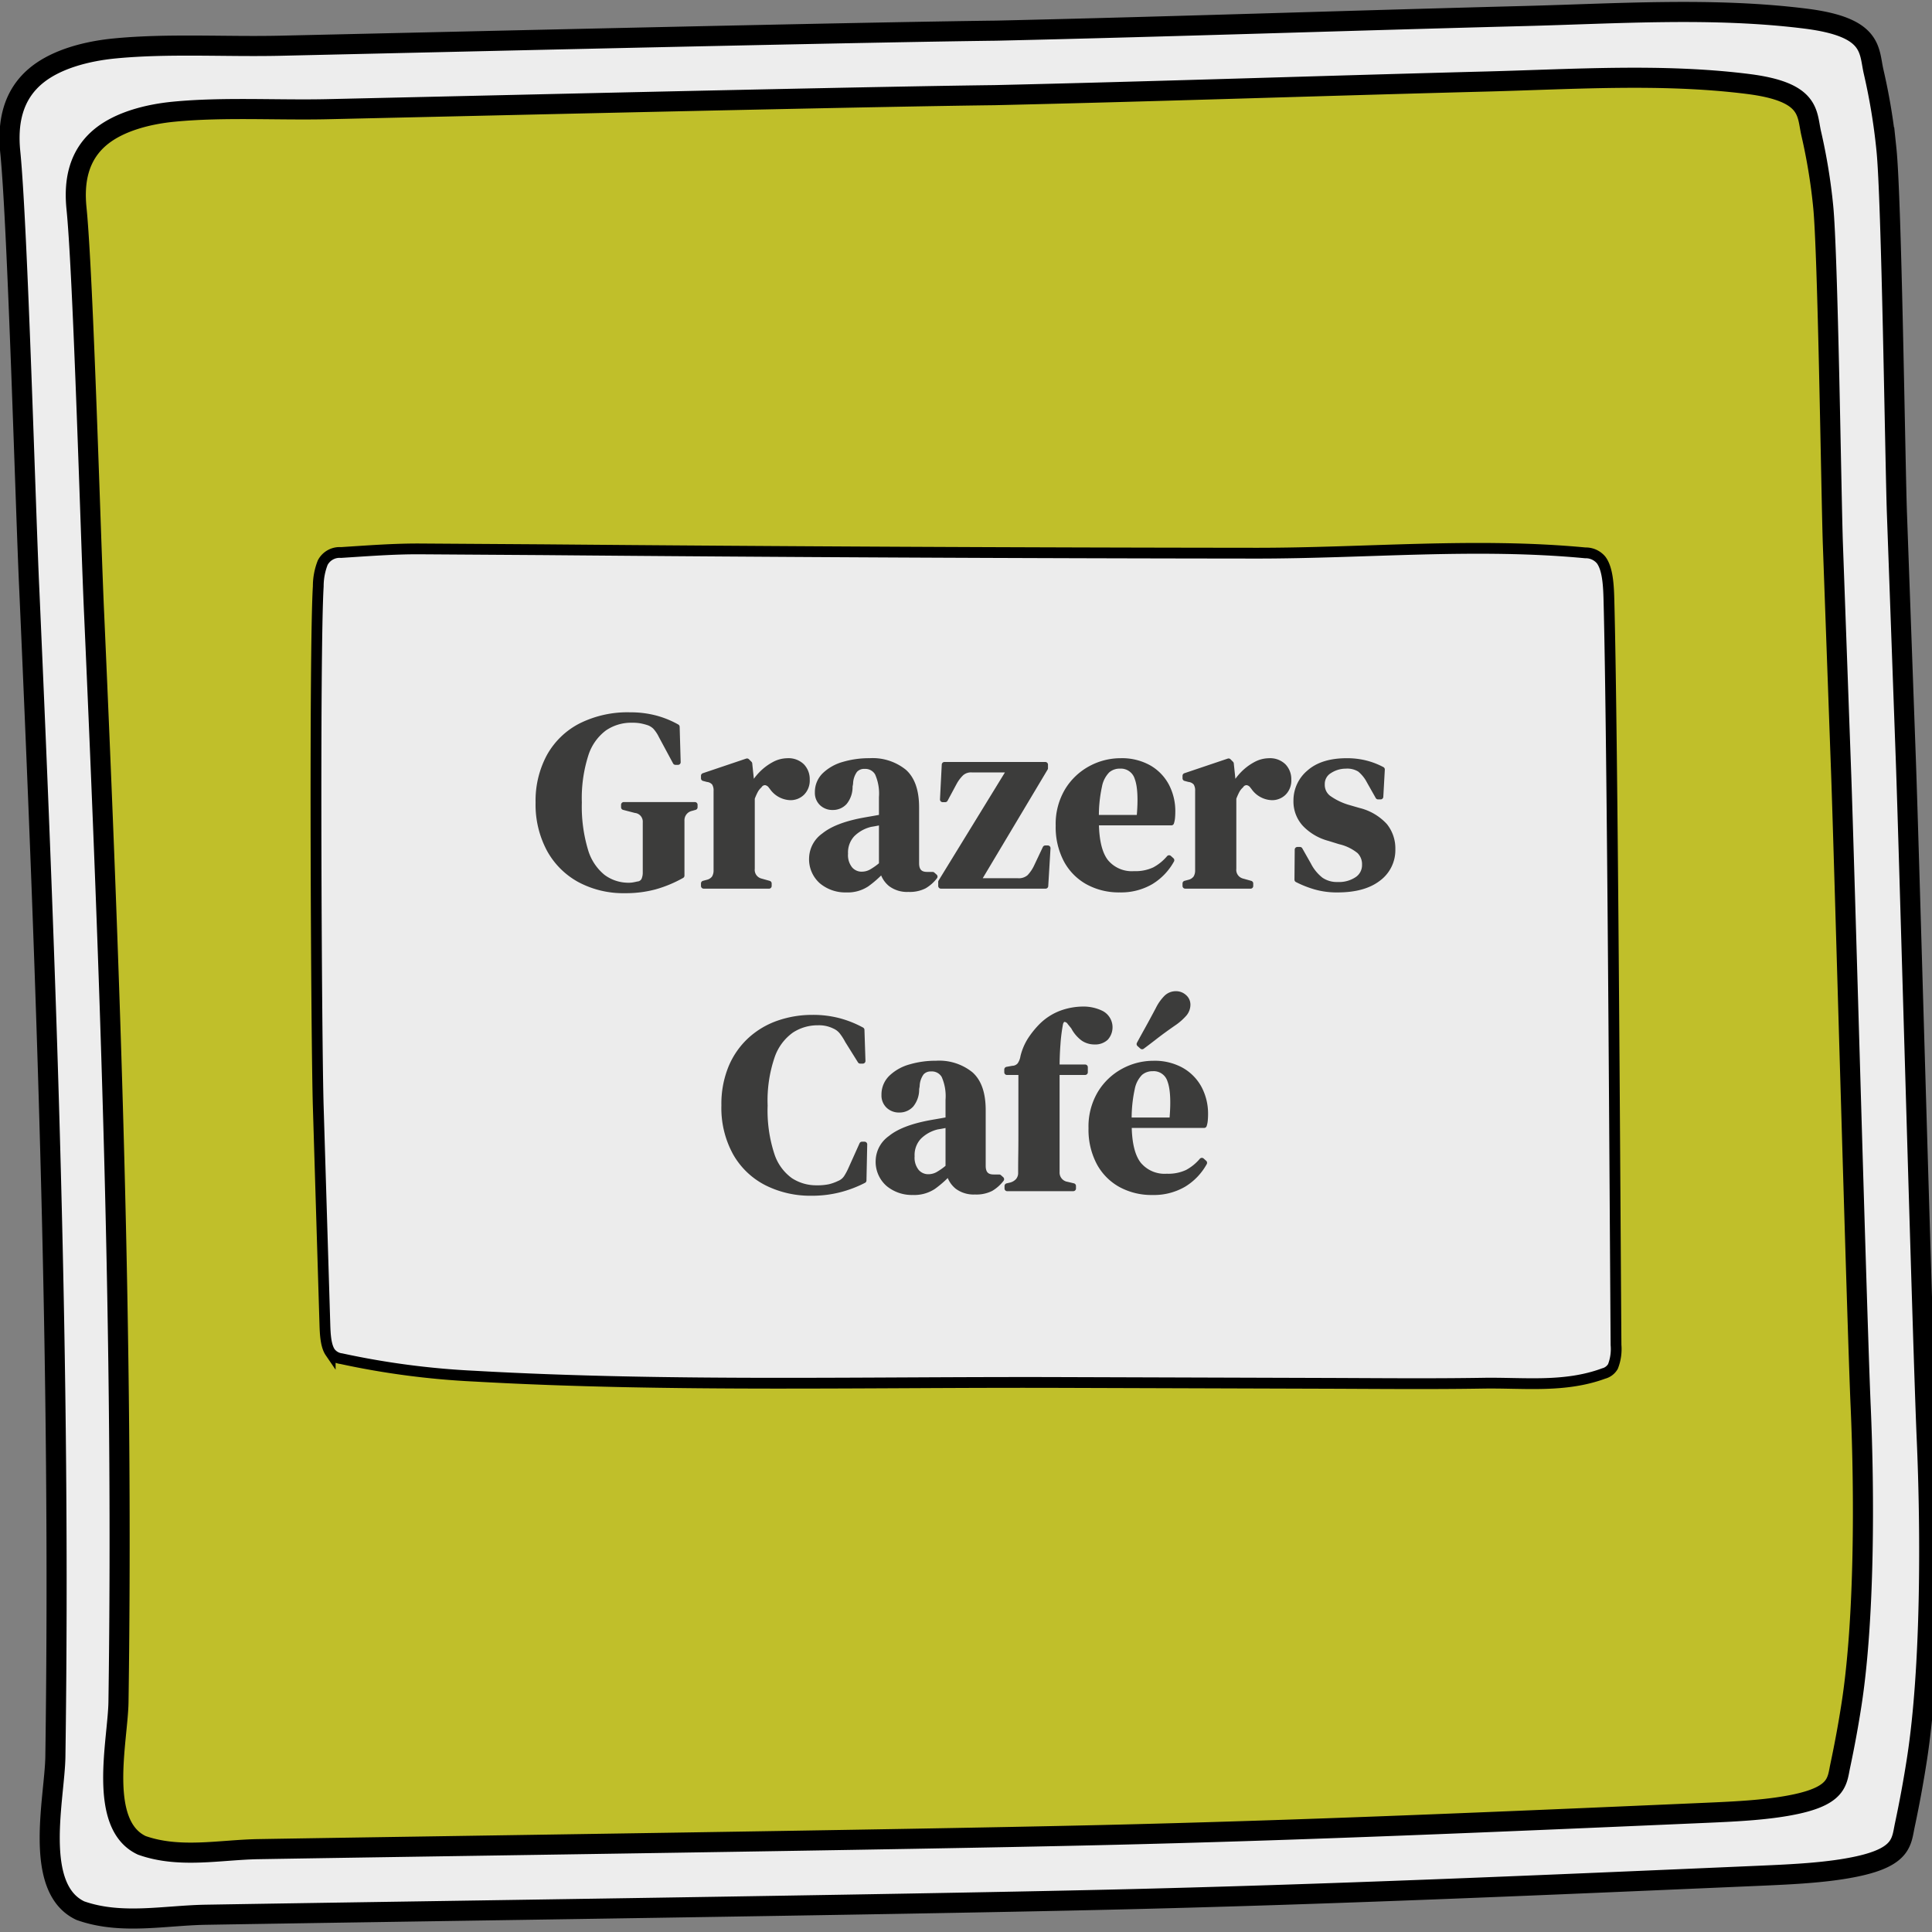
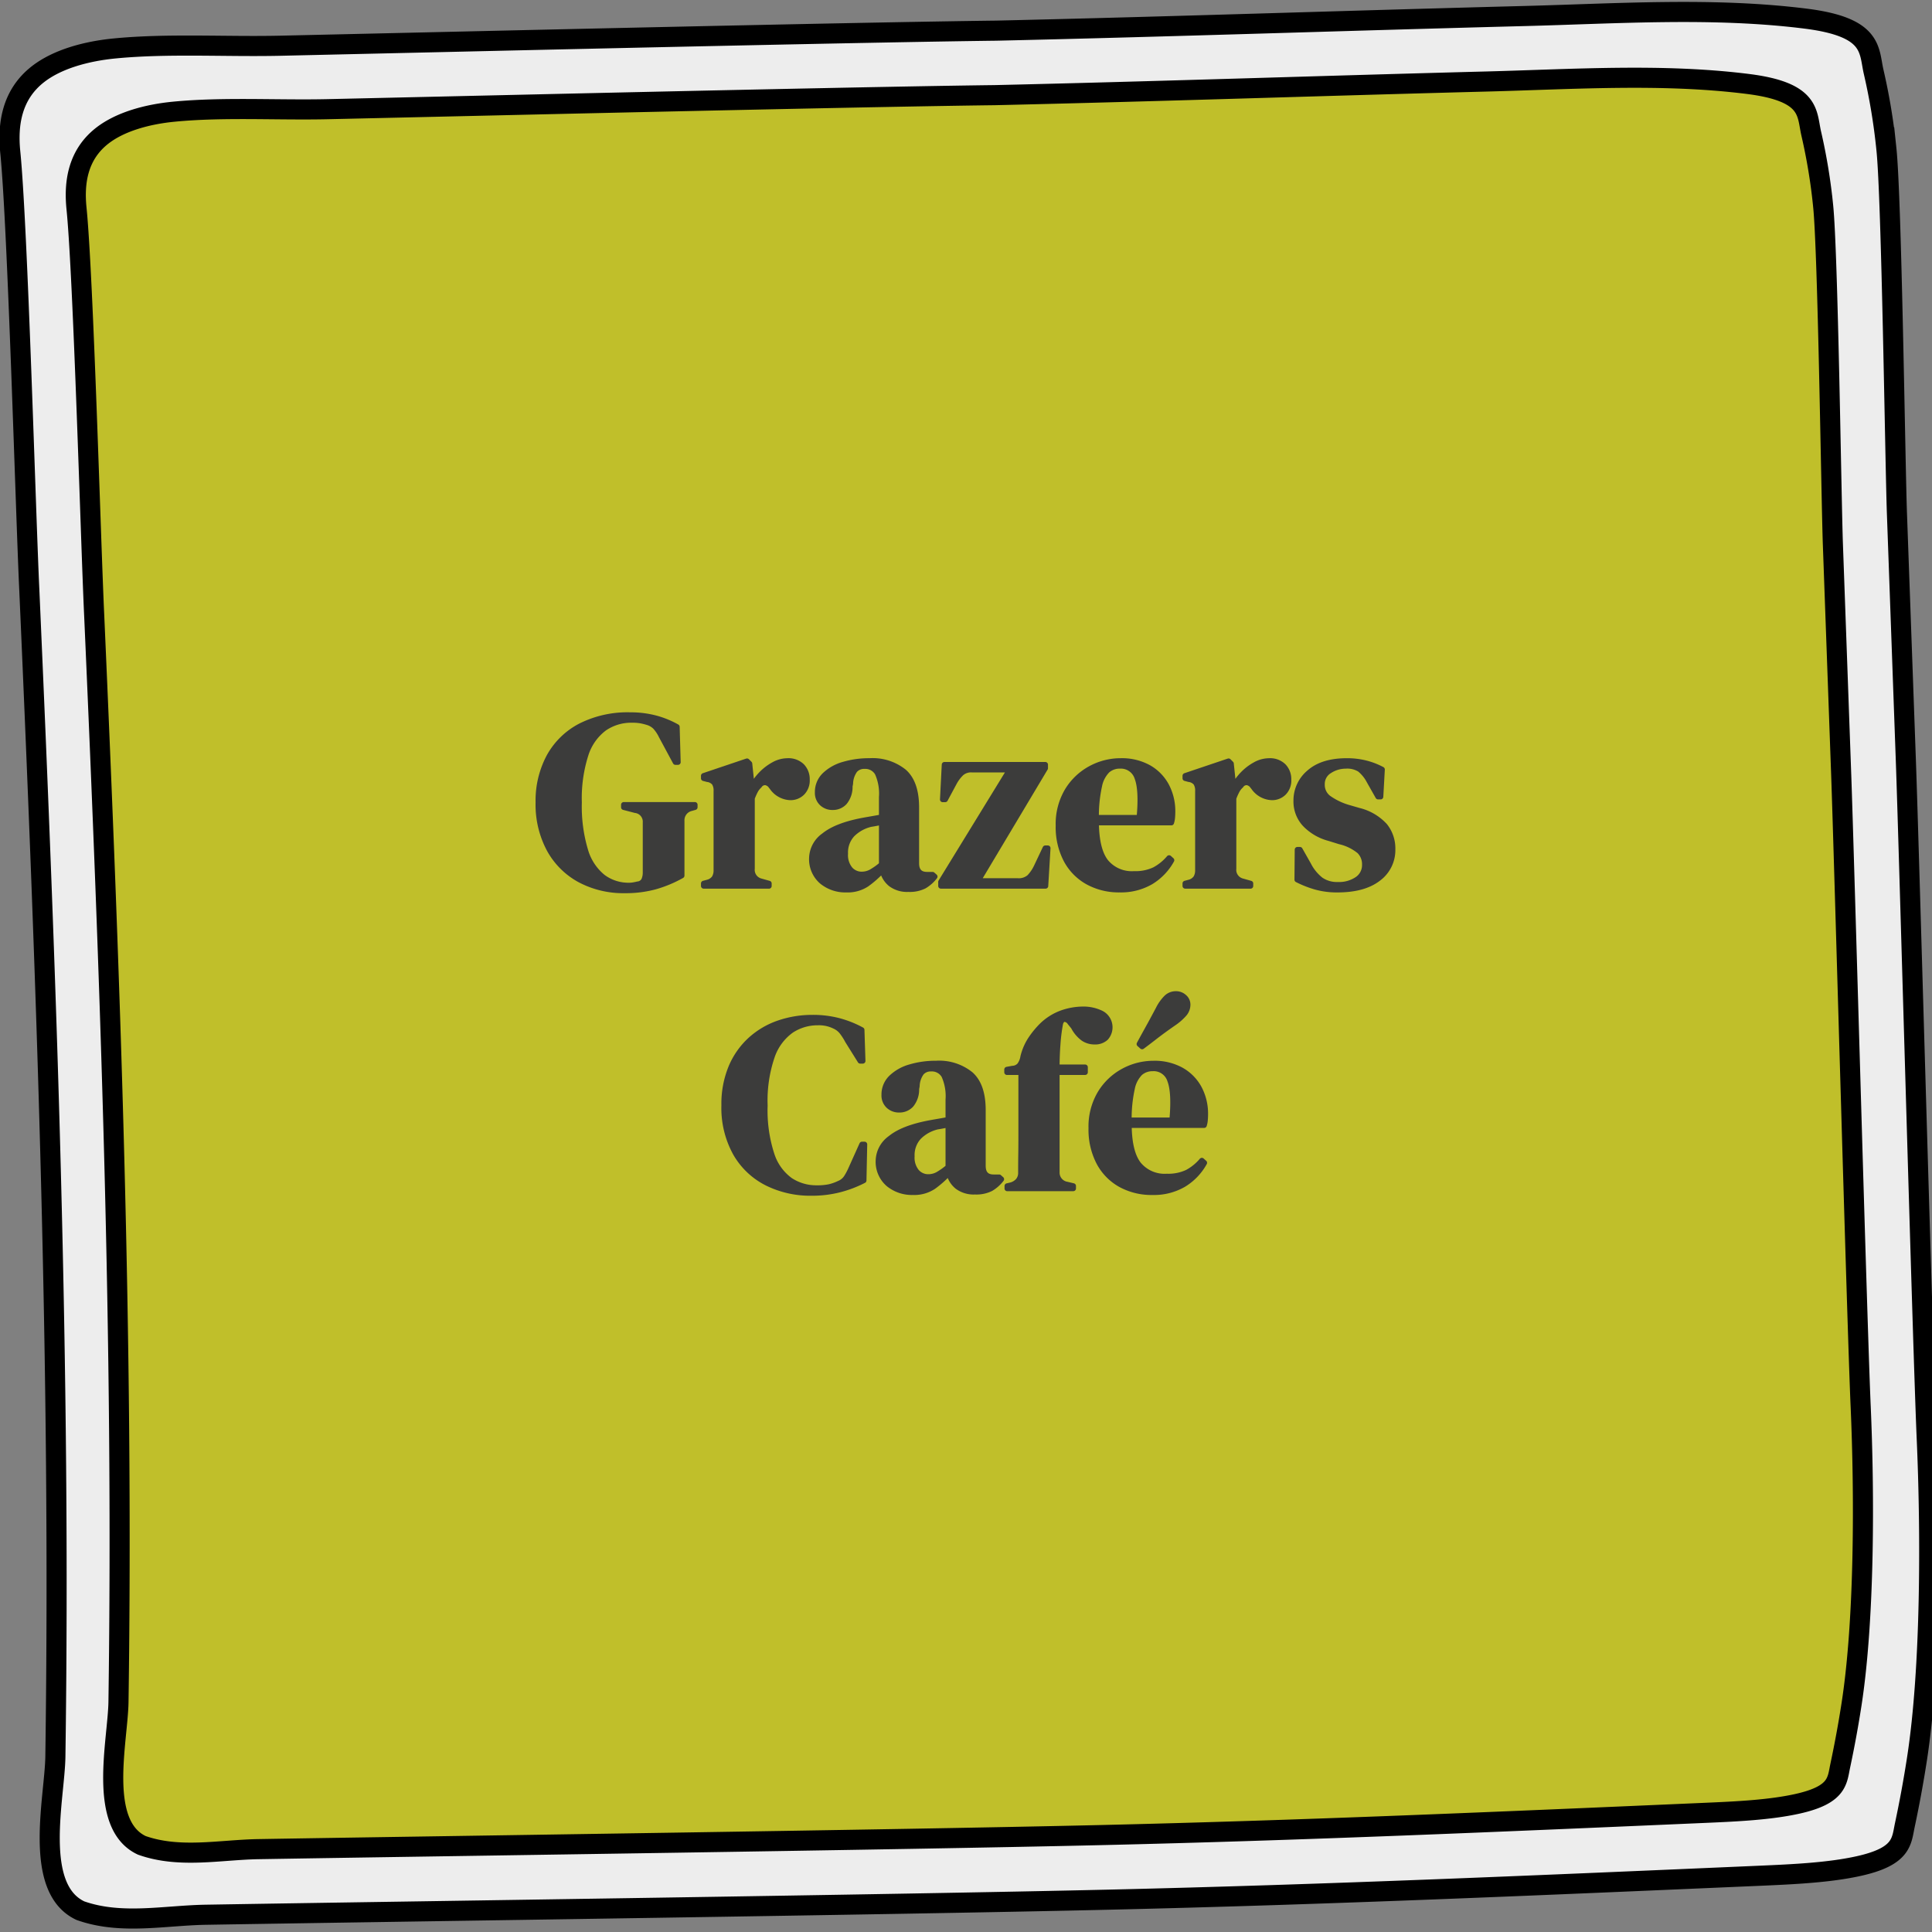
<svg xmlns="http://www.w3.org/2000/svg" width="358.617" height="358.617" viewBox="0 0 358.617 358.617">
  <rect x="0" y="0" width="358.617" height="358.617" fill="#808080" stroke="none" />
  <path d="M357.644,267.079c-.733-16.633-3.28-109.278-3.878-125.848l-1.657-45.9c-.333-9.212-.985-58.432-1.954-67.638a114.3,114.3,0,0,0-2.356-14.3c-.948-4.027.024-8.335-12.583-9.927-17.131-2.163-34.951-.94-52.254-.492-32.686.846-65.36,1.972-98.049,2.717-22.031.263-77.143,1.526-99.168,2.028l-33.7.768c-10.042.229-20.871-.459-30.77.506-5.329.519-10.649,2-14.208,4.762-4.947,3.843-5.67,9.407-5.158,14.5,1.372,13.643,2.875,67.433,3.528,81.147,3.178,71.963,5.881,144.623,4.842,216.658-.111,7.641-4.227,24.432,4.642,28.594,7.541,2.67,15.552.888,23.313.759,41.183-.686,126.567-1.847,167.718-2.8,40.363-.934,80.324-2.689,120.49-4.429,6.43-.278,13.095-.586,18.6-1.813,8.082-1.8,7.9-4.6,8.533-7.6q1.3-6.106,2.246-12.22C358.472,309.448,358.4,284.265,357.644,267.079Z" fill="#ededed" stroke="#000" stroke-miterlimit="10" stroke-width="3.73" />
  <path d="M345.375,261.01c-.682-15.486-3.054-101.734-3.611-117.161l-1.542-42.734c-.31-8.576-.917-54.4-1.819-62.968a106.649,106.649,0,0,0-2.193-13.314c-.883-3.749.022-7.759-11.715-9.242-15.948-2.014-32.537-.875-48.646-.458-30.429.788-60.847,1.837-91.279,2.53-20.511.245-71.818,1.42-92.322,1.887l-31.373.715c-9.349.213-19.43-.426-28.646.471C27.268,21.22,22.315,22.6,19,25.17c-4.606,3.578-5.278,8.758-4.8,13.495,1.278,12.7,2.676,62.777,3.284,75.545,2.959,67,5.476,134.638,4.508,201.7-.1,7.113-3.935,22.745,4.322,26.62,7.02,2.486,14.478.826,21.7.706,38.34-.638,117.829-1.719,156.139-2.605,37.576-.869,74.778-2.5,112.171-4.123,5.986-.259,12.191-.545,17.319-1.687,7.524-1.677,7.352-4.288,7.944-7.072q1.211-5.685,2.091-11.377C346.145,300.453,346.081,277.009,345.375,261.01Z" fill="#c0bf2a" stroke="#000" stroke-miterlimit="10" stroke-width="3.73" />
-   <path d="M143.171,256.75c17.816.017,35.641-.19,53.388-.134l49.162.156c9.867.032,19.735.135,29.6-.024,7.5-.121,15.057.887,22.355-1.8a2.807,2.807,0,0,0,1.72-1.305,8.91,8.91,0,0,0,.569-3.985c-.189-26.167-.629-112.322-1.32-138.449-.07-2.661-.243-5.671-1.449-7.267a3.689,3.689,0,0,0-2.927-1.319c-20.226-1.921-40.637.057-60.936.058q-66.3-.061-132.572-.644-11.331-.075-22.661-.149c-4.933-.032-9.867.354-14.8.669a3.536,3.536,0,0,0-3.4,1.887,11.948,11.948,0,0,0-.824,4.385c-.737,12.173-.367,84.426,0,96.617l1.229,40.411c.057,1.872.173,3.962.99,5.156a2.987,2.987,0,0,0,2.054,1.182,150.384,150.384,0,0,0,24.722,3.248C106.366,256.476,124.764,256.733,143.171,256.75Z" fill="#ececec" stroke="#000" stroke-miterlimit="10" stroke-width="2" />
  <g>
    <path d="M116.013,165.293a17.2,17.2,0,0,1-8.4-1.989,14.133,14.133,0,0,1-5.662-5.664,17.628,17.628,0,0,1-2.037-8.68,17.361,17.361,0,0,1,2.014-8.518,14.019,14.019,0,0,1,5.826-5.686A19.39,19.39,0,0,1,117,132.721a18.021,18.021,0,0,1,4.611.561,17.2,17.2,0,0,1,4.047,1.638l.188,6.552h-.469l-2.619-4.868a7.14,7.14,0,0,0-1.123-1.684,3.449,3.449,0,0,0-1.311-.8,12.3,12.3,0,0,0-1.381-.351,9.485,9.485,0,0,0-1.662-.117,8.766,8.766,0,0,0-5.125,1.544,9.791,9.791,0,0,0-3.439,4.914,26.6,26.6,0,0,0-1.217,8.846,28.381,28.381,0,0,0,1.147,8.845,9.915,9.915,0,0,0,3.253,4.984,7.924,7.924,0,0,0,4.868,1.567,4.7,4.7,0,0,0,.818-.07c.264-.047.522-.1.772-.163a1.419,1.419,0,0,0,1.169-.749,3.427,3.427,0,0,0,.282-1.451v-9.266a2.122,2.122,0,0,0-1.871-2.247l-2.155-.561v-.468h13.2v.468l-.655.187a2.276,2.276,0,0,0-1.779,2.34v10.155a22.7,22.7,0,0,1-4.936,2.06A20.756,20.756,0,0,1,116.013,165.293Z" fill="#3c3c3b" stroke="#3c3c3b" stroke-linecap="round" stroke-linejoin="round" />
    <path d="M130.614,164.45v-.468l.7-.187a2.174,2.174,0,0,0,1.288-.843,2.7,2.7,0,0,0,.351-1.45V146.853a2.636,2.636,0,0,0-.351-1.52,1.987,1.987,0,0,0-1.288-.679l-.7-.187V144l8.049-2.715.469.469.422,4.024v.374a9.811,9.811,0,0,1,1.707-2.41,9.629,9.629,0,0,1,2.34-1.8,5.3,5.3,0,0,1,2.55-.7,3.573,3.573,0,0,1,2.715.984,3.457,3.457,0,0,1,.936,2.48,3.229,3.229,0,0,1-.912,2.457,3.056,3.056,0,0,1-2.176.865,4.308,4.308,0,0,1-3.463-1.966l-.094-.092a1.559,1.559,0,0,0-1.078-.726,1.247,1.247,0,0,0-1.123.585,3.536,3.536,0,0,0-.771,1.006,11.628,11.628,0,0,0-.584,1.334v13.057a2.162,2.162,0,0,0,1.636,2.339l1.5.422v.468Z" fill="#3c3c3b" stroke="#3c3c3b" stroke-linecap="round" stroke-linejoin="round" />
    <path d="M157.1,165.152a6.863,6.863,0,0,1-4.563-1.545,5.459,5.459,0,0,1-1.85-4.445,5.262,5.262,0,0,1,2.246-4.049q2.249-1.846,7.067-2.784c.5-.094,1.06-.194,1.685-.3s1.28-.226,1.965-.351v-3.7a9.285,9.285,0,0,0-.771-4.468,2.61,2.61,0,0,0-2.41-1.287,2.278,2.278,0,0,0-1.778.725,4.467,4.467,0,0,0-.843,2.5l-.094.516a4.489,4.489,0,0,1-.983,2.948,2.912,2.912,0,0,1-2.2.936,2.814,2.814,0,0,1-2.012-.75,2.626,2.626,0,0,1-.8-2.011,4.351,4.351,0,0,1,1.334-3.23,8.336,8.336,0,0,1,3.533-1.966,16.688,16.688,0,0,1,4.773-.655,9.316,9.316,0,0,1,6.436,2.036q2.27,2.037,2.269,6.622v10.343q0,2.106,1.965,2.106h1.031l.42.375a6.9,6.9,0,0,1-1.941,1.731,6,6,0,0,1-2.973.608,5.049,5.049,0,0,1-3.252-.959,4.489,4.489,0,0,1-1.568-2.55,19.518,19.518,0,0,1-2.877,2.55A6.418,6.418,0,0,1,157.1,165.152Zm2.853-2.854a3.621,3.621,0,0,0,1.756-.446,12.416,12.416,0,0,0,1.941-1.379V152.61c-.31.063-.623.125-.935.187s-.672.125-1.076.187a7.157,7.157,0,0,0-3.44,1.9,4.931,4.931,0,0,0-1.287,3.58,4.106,4.106,0,0,0,.889,2.878A2.83,2.83,0,0,0,159.956,162.3Z" fill="#3c3c3b" stroke="#3c3c3b" stroke-linecap="round" stroke-linejoin="round" />
    <path d="M174.651,164.45V163.7l12.778-20.825h-7.067a2.708,2.708,0,0,0-1.92.655,7.243,7.243,0,0,0-1.31,1.732l-1.684,3.135h-.469l.329-6.459h18.718v.656l-12.494,20.92h7.348a3,3,0,0,0,2.2-.7,7.389,7.389,0,0,0,1.311-1.919l1.636-3.462h.469l-.422,7.019Z" fill="#3c3c3b" stroke="#3c3c3b" stroke-linecap="round" stroke-linejoin="round" />
    <path d="M208.019,141.237a10.257,10.257,0,0,1,5.195,1.24,8.466,8.466,0,0,1,3.3,3.371,10.066,10.066,0,0,1,1.146,4.843c0,.344-.015.695-.047,1.053a4.139,4.139,0,0,1-.187.959H203.479q.048,5.055,1.8,7.277A6.24,6.24,0,0,0,210.5,162.2a8.274,8.274,0,0,0,3.791-.749,9.265,9.265,0,0,0,2.715-2.2l.467.421a10.769,10.769,0,0,1-3.86,4.024,11.005,11.005,0,0,1-5.781,1.451,11.949,11.949,0,0,1-5.9-1.428,10.076,10.076,0,0,1-4.024-4.094,13.119,13.119,0,0,1-1.451-6.365,12.06,12.06,0,0,1,1.684-6.529,11.341,11.341,0,0,1,4.33-4.095A11.671,11.671,0,0,1,208.019,141.237Zm-.141.937a3.453,3.453,0,0,0-2.317.819,5.609,5.609,0,0,0-1.5,2.9,26.057,26.057,0,0,0-.586,5.873h8q.47-5.1-.373-7.347A3.18,3.18,0,0,0,207.878,142.174Z" fill="#3c3c3b" stroke="#3c3c3b" stroke-linecap="round" stroke-linejoin="round" />
    <path d="M220,164.45v-.468l.7-.187a2.181,2.181,0,0,0,1.287-.843,2.687,2.687,0,0,0,.352-1.45V146.853a2.627,2.627,0,0,0-.352-1.52,1.992,1.992,0,0,0-1.287-.679l-.7-.187V144l8.051-2.715.467.469.421,4.024v.374a9.846,9.846,0,0,1,1.709-2.41,9.591,9.591,0,0,1,2.34-1.8,5.3,5.3,0,0,1,2.551-.7,3.565,3.565,0,0,1,2.713.984,3.449,3.449,0,0,1,.937,2.48,3.219,3.219,0,0,1-.914,2.457,3.05,3.05,0,0,1-2.175.865,4.308,4.308,0,0,1-3.463-1.966l-.094-.092a1.562,1.562,0,0,0-1.076-.726,1.244,1.244,0,0,0-1.123.585,3.469,3.469,0,0,0-.772,1.006,11.978,11.978,0,0,0-.586,1.334v13.057a2.163,2.163,0,0,0,1.639,2.339l1.5.422v.468Z" fill="#3c3c3b" stroke="#3c3c3b" stroke-linecap="round" stroke-linejoin="round" />
    <path d="M248.267,165.152a14.555,14.555,0,0,1-4.12-.538,19.118,19.118,0,0,1-3.369-1.334l.047-5.569h.469l1.59,2.808a8.423,8.423,0,0,0,2.269,2.785,5.2,5.2,0,0,0,3.16.912,6.018,6.018,0,0,0,3.627-1.006,3.168,3.168,0,0,0,1.381-2.691,3.417,3.417,0,0,0-.984-2.527,8.917,8.917,0,0,0-3.651-1.778l-1.964-.609a9.65,9.65,0,0,1-4.493-2.621,6.18,6.18,0,0,1-1.638-4.352,6.742,6.742,0,0,1,2.433-5.242q2.434-2.151,6.973-2.153a14.34,14.34,0,0,1,3.439.4,13.5,13.5,0,0,1,3.114,1.193l-.281,5.054H255.8l-1.639-2.9a6.991,6.991,0,0,0-1.756-2.175,4.4,4.4,0,0,0-2.6-.632,5.514,5.514,0,0,0-3,.888,2.83,2.83,0,0,0-1.4,2.528,3.047,3.047,0,0,0,1.193,2.527,12.17,12.17,0,0,0,3.534,1.732l2.1.608a9.621,9.621,0,0,1,4.82,2.831,6.689,6.689,0,0,1,1.452,4.329,6.553,6.553,0,0,1-2.69,5.476Q253.133,165.153,248.267,165.152Z" fill="#3c3c3b" stroke="#3c3c3b" stroke-linecap="round" stroke-linejoin="round" />
    <path d="M150.6,221.452a18.02,18.02,0,0,1-8.215-1.849,13.919,13.919,0,0,1-5.826-5.5,17.309,17.309,0,0,1-2.153-8.938,17.712,17.712,0,0,1,1.311-7.067,14.532,14.532,0,0,1,3.58-5.1,15.047,15.047,0,0,1,5.242-3.089,19.092,19.092,0,0,1,6.293-1.029,18.774,18.774,0,0,1,4.914.608,19.126,19.126,0,0,1,4.213,1.685l.187,5.756h-.468l-2.34-3.745a11.193,11.193,0,0,0-1.029-1.614,3.6,3.6,0,0,0-1.405-1.1,6.47,6.47,0,0,0-3.088-.656,8.846,8.846,0,0,0-4.937,1.451,9.837,9.837,0,0,0-3.557,4.8,25.355,25.355,0,0,0-1.334,9.149,26.44,26.44,0,0,0,1.264,9.1,9.458,9.458,0,0,0,3.439,4.775,8.726,8.726,0,0,0,4.891,1.426,10.886,10.886,0,0,0,2.387-.209,9.075,9.075,0,0,0,1.777-.632,2.9,2.9,0,0,0,1.358-1.1,11.534,11.534,0,0,0,.841-1.567l2.061-4.586h.467l-.139,6.691a21.432,21.432,0,0,1-4.4,1.686A20.522,20.522,0,0,1,150.6,221.452Z" fill="#3c3c3b" stroke="#3c3c3b" stroke-linecap="round" stroke-linejoin="round" />
    <path d="M169.458,221.311a6.865,6.865,0,0,1-4.563-1.545,5.458,5.458,0,0,1-1.849-4.445,5.262,5.262,0,0,1,2.246-4.049q2.247-1.846,7.066-2.784c.5-.094,1.061-.194,1.686-.3s1.279-.226,1.965-.351v-3.7a9.276,9.276,0,0,0-.772-4.469,2.608,2.608,0,0,0-2.41-1.287,2.274,2.274,0,0,0-1.777.725,4.459,4.459,0,0,0-.844,2.5l-.094.516a4.483,4.483,0,0,1-.982,2.948,2.914,2.914,0,0,1-2.2.936,2.81,2.81,0,0,1-2.012-.749,2.629,2.629,0,0,1-.8-2.012,4.353,4.353,0,0,1,1.334-3.23,8.33,8.33,0,0,1,3.533-1.965,16.66,16.66,0,0,1,4.774-.656,9.313,9.313,0,0,1,6.435,2.036q2.271,2.037,2.27,6.623V216.4q0,2.108,1.965,2.106h1.031l.42.375a6.886,6.886,0,0,1-1.942,1.731,5.99,5.99,0,0,1-2.972.609,5.055,5.055,0,0,1-3.252-.959,4.5,4.5,0,0,1-1.569-2.551,19.426,19.426,0,0,1-2.877,2.551A6.423,6.423,0,0,1,169.458,221.311Zm2.853-2.854a3.631,3.631,0,0,0,1.756-.445,12.5,12.5,0,0,0,1.942-1.38v-7.863l-.936.187c-.312.063-.672.125-1.076.187a7.149,7.149,0,0,0-3.439,1.9,4.929,4.929,0,0,0-1.288,3.58,4.106,4.106,0,0,0,.889,2.878A2.83,2.83,0,0,0,172.311,218.457Z" fill="#3c3c3b" stroke="#3c3c3b" stroke-linecap="round" stroke-linejoin="round" />
    <path d="M186.96,220.609v-.468l.609-.14a2.745,2.745,0,0,0,1.405-.819,2.228,2.228,0,0,0,.513-1.521q0-1.731.024-3.439t.023-3.441V199.035h-2.621v-.515l1.031-.187a1.83,1.83,0,0,0,1.356-.655,3.721,3.721,0,0,0,.609-1.544,10.456,10.456,0,0,1,1.381-3.206,16.338,16.338,0,0,1,2.082-2.551,10.353,10.353,0,0,1,3.768-2.363,12.042,12.042,0,0,1,3.908-.679,7.544,7.544,0,0,1,3.416.772,2.929,2.929,0,0,1,.795,4.539,2.894,2.894,0,0,1-2.106.726,3.693,3.693,0,0,1-2.058-.608,6.187,6.187,0,0,1-1.826-2.153l-.655-.8a1.316,1.316,0,0,0-1.029-.632q-.516.024-.75.773a31.352,31.352,0,0,0-.49,3.837c-.112,1.467-.164,2.9-.164,4.306h5.24v.936h-5.24v18.532a2.225,2.225,0,0,0,1.871,2.293l1.17.281v.468Z" fill="#3c3c3b" stroke="#3c3c3b" stroke-linecap="round" stroke-linejoin="round" />
    <path d="M214.1,197.4a10.235,10.235,0,0,1,5.194,1.241,8.475,8.475,0,0,1,3.3,3.37,10.069,10.069,0,0,1,1.146,4.843q0,.516-.047,1.053a4.181,4.181,0,0,1-.187.959H209.565q.045,5.055,1.8,7.278a6.244,6.244,0,0,0,5.219,2.223,8.285,8.285,0,0,0,3.791-.749,9.258,9.258,0,0,0,2.713-2.2l.469.421a10.751,10.751,0,0,1-3.862,4.024,11,11,0,0,1-5.779,1.451,11.955,11.955,0,0,1-5.9-1.427A10.081,10.081,0,0,1,204,215.789a13.135,13.135,0,0,1-1.451-6.364,12.07,12.07,0,0,1,1.685-6.53,11.349,11.349,0,0,1,4.329-4.094A11.667,11.667,0,0,1,214.1,197.4Zm-.14.937a3.446,3.446,0,0,0-2.317.819,5.594,5.594,0,0,0-1.5,2.9,25.946,25.946,0,0,0-.584,5.873h8q.466-5.1-.375-7.348A3.176,3.176,0,0,0,213.964,198.333Zm-2.481-4.54q.654-1.216,1.5-2.737t2.012-3.721a8.037,8.037,0,0,1,1.545-2.176,2.5,2.5,0,0,1,1.731-.679,2.247,2.247,0,0,1,1.544.585,1.84,1.84,0,0,1,.655,1.427,2.634,2.634,0,0,1-.608,1.662,10.209,10.209,0,0,1-2.058,1.8q-2.013,1.4-3.371,2.457T212,194.262Z" fill="#3c3c3b" stroke="#3c3c3b" stroke-linecap="round" stroke-linejoin="round" />
  </g>
</svg>